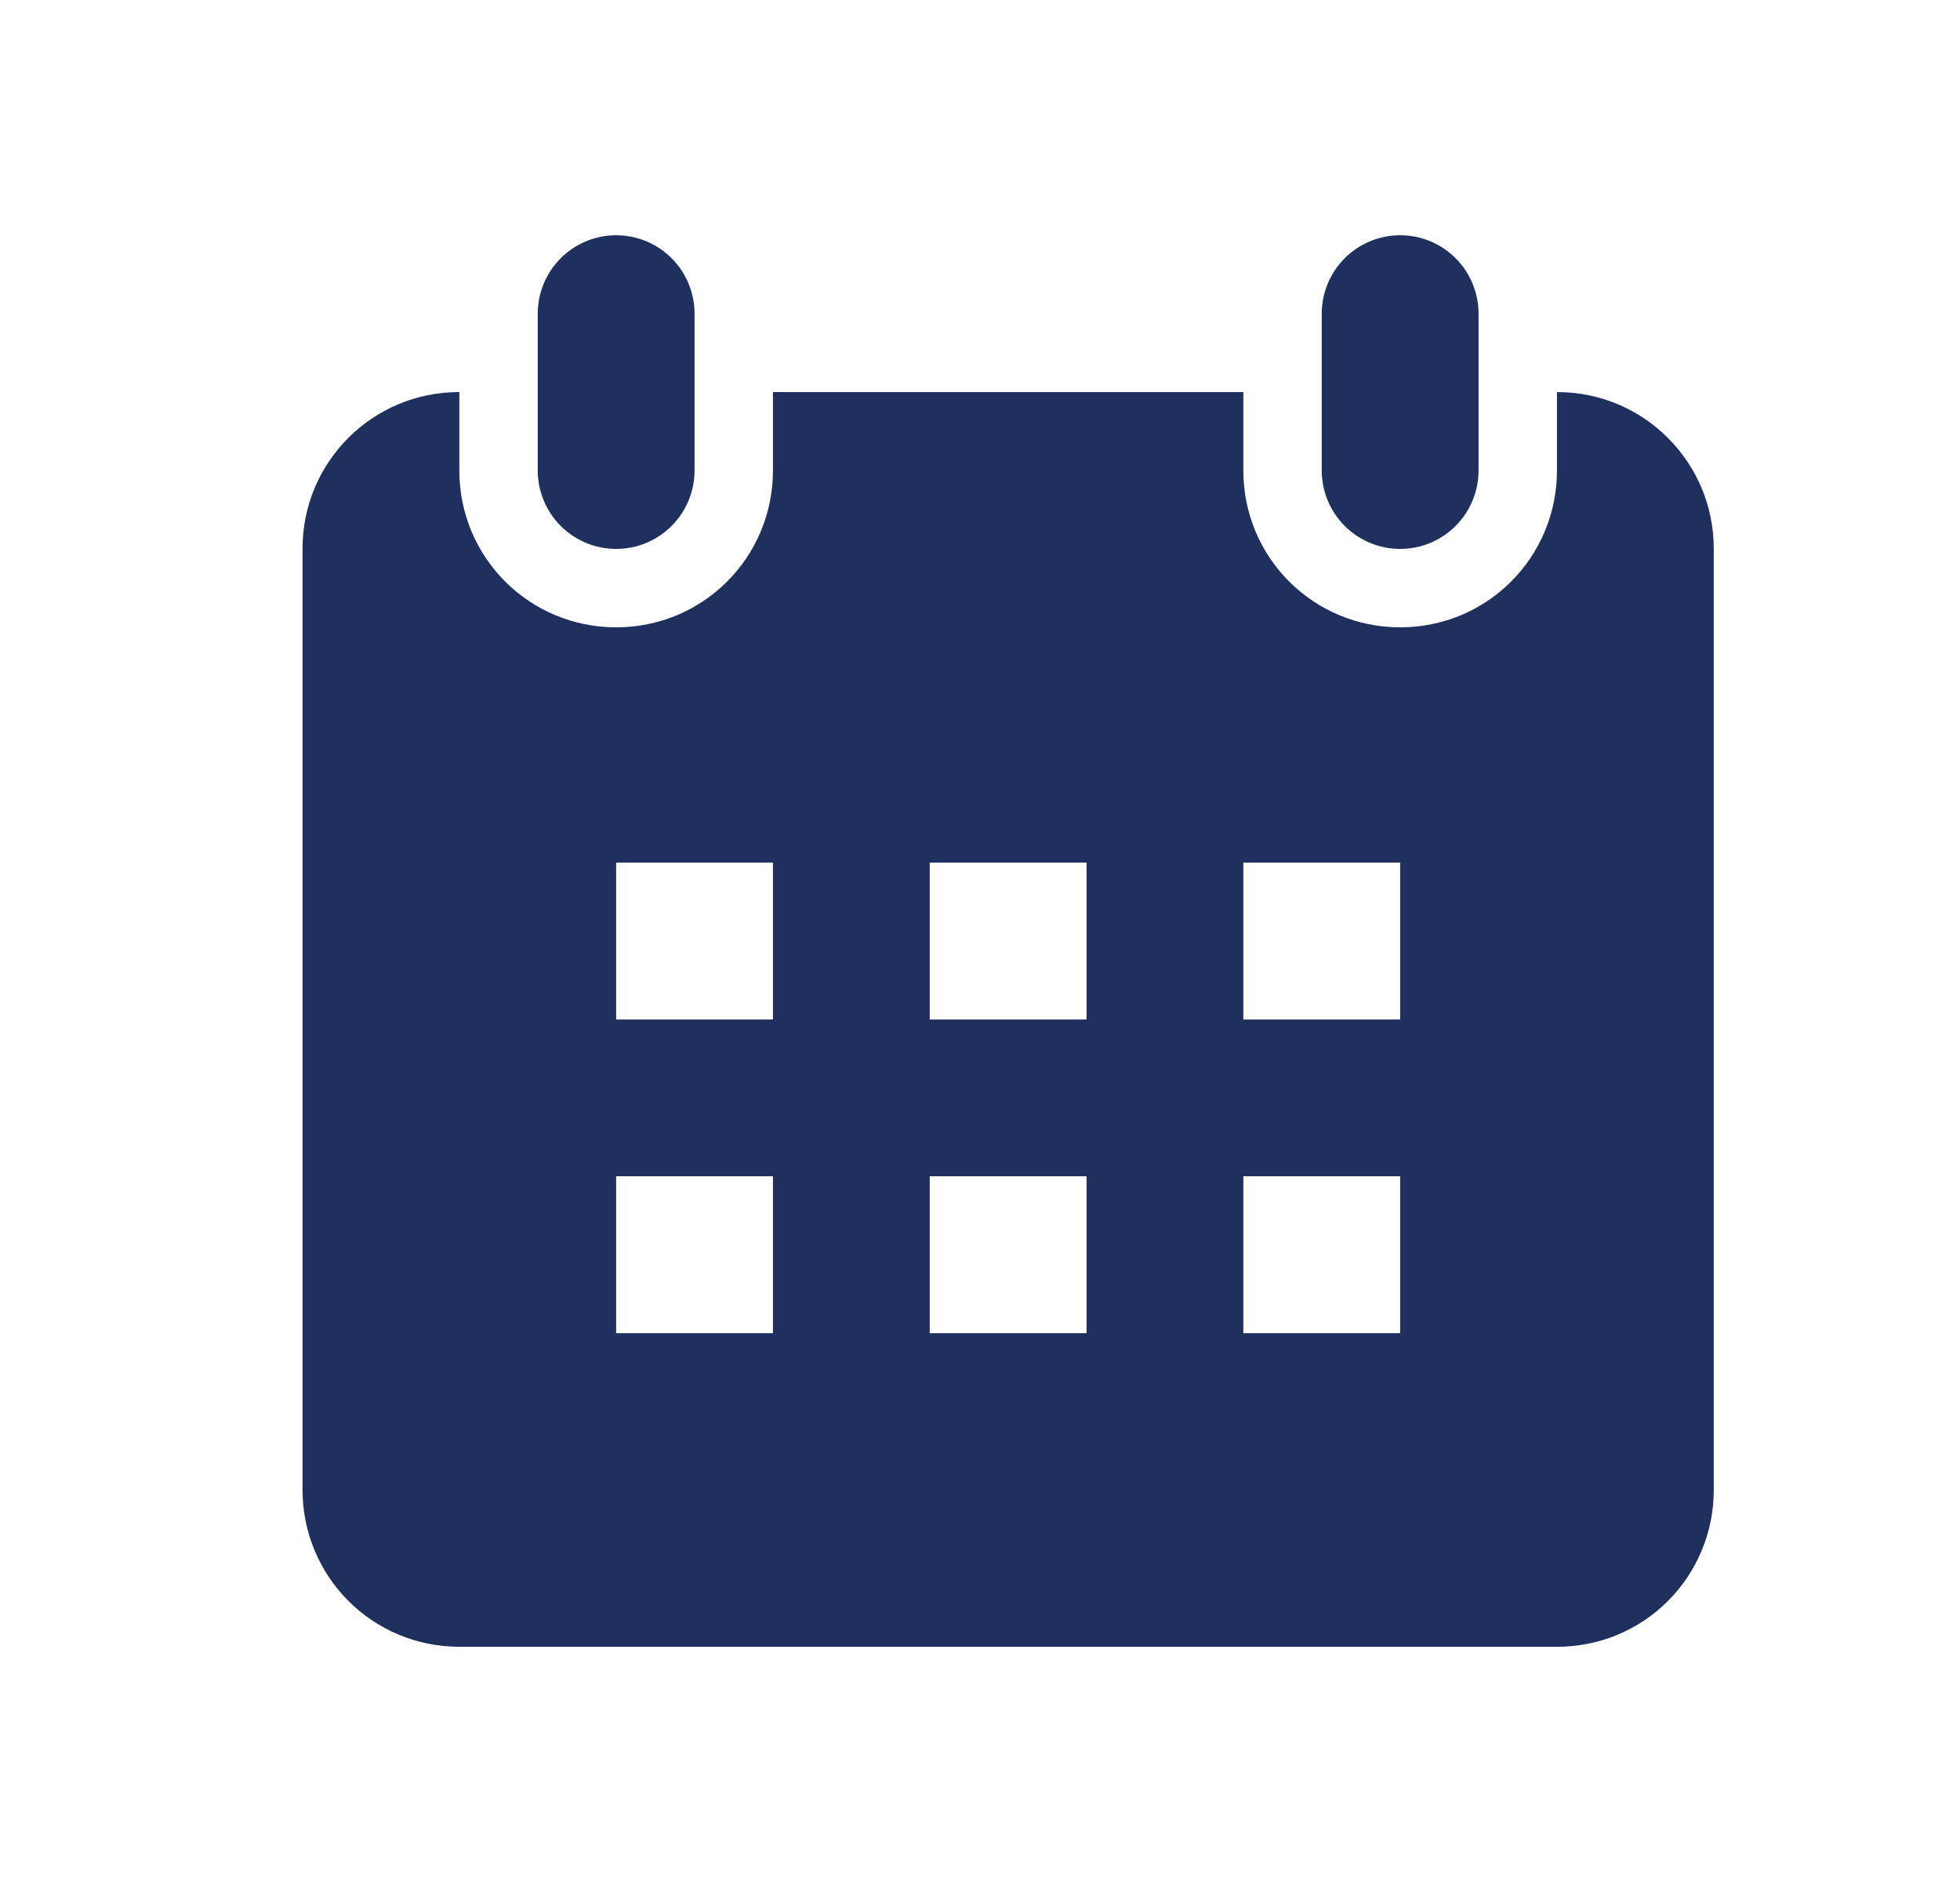
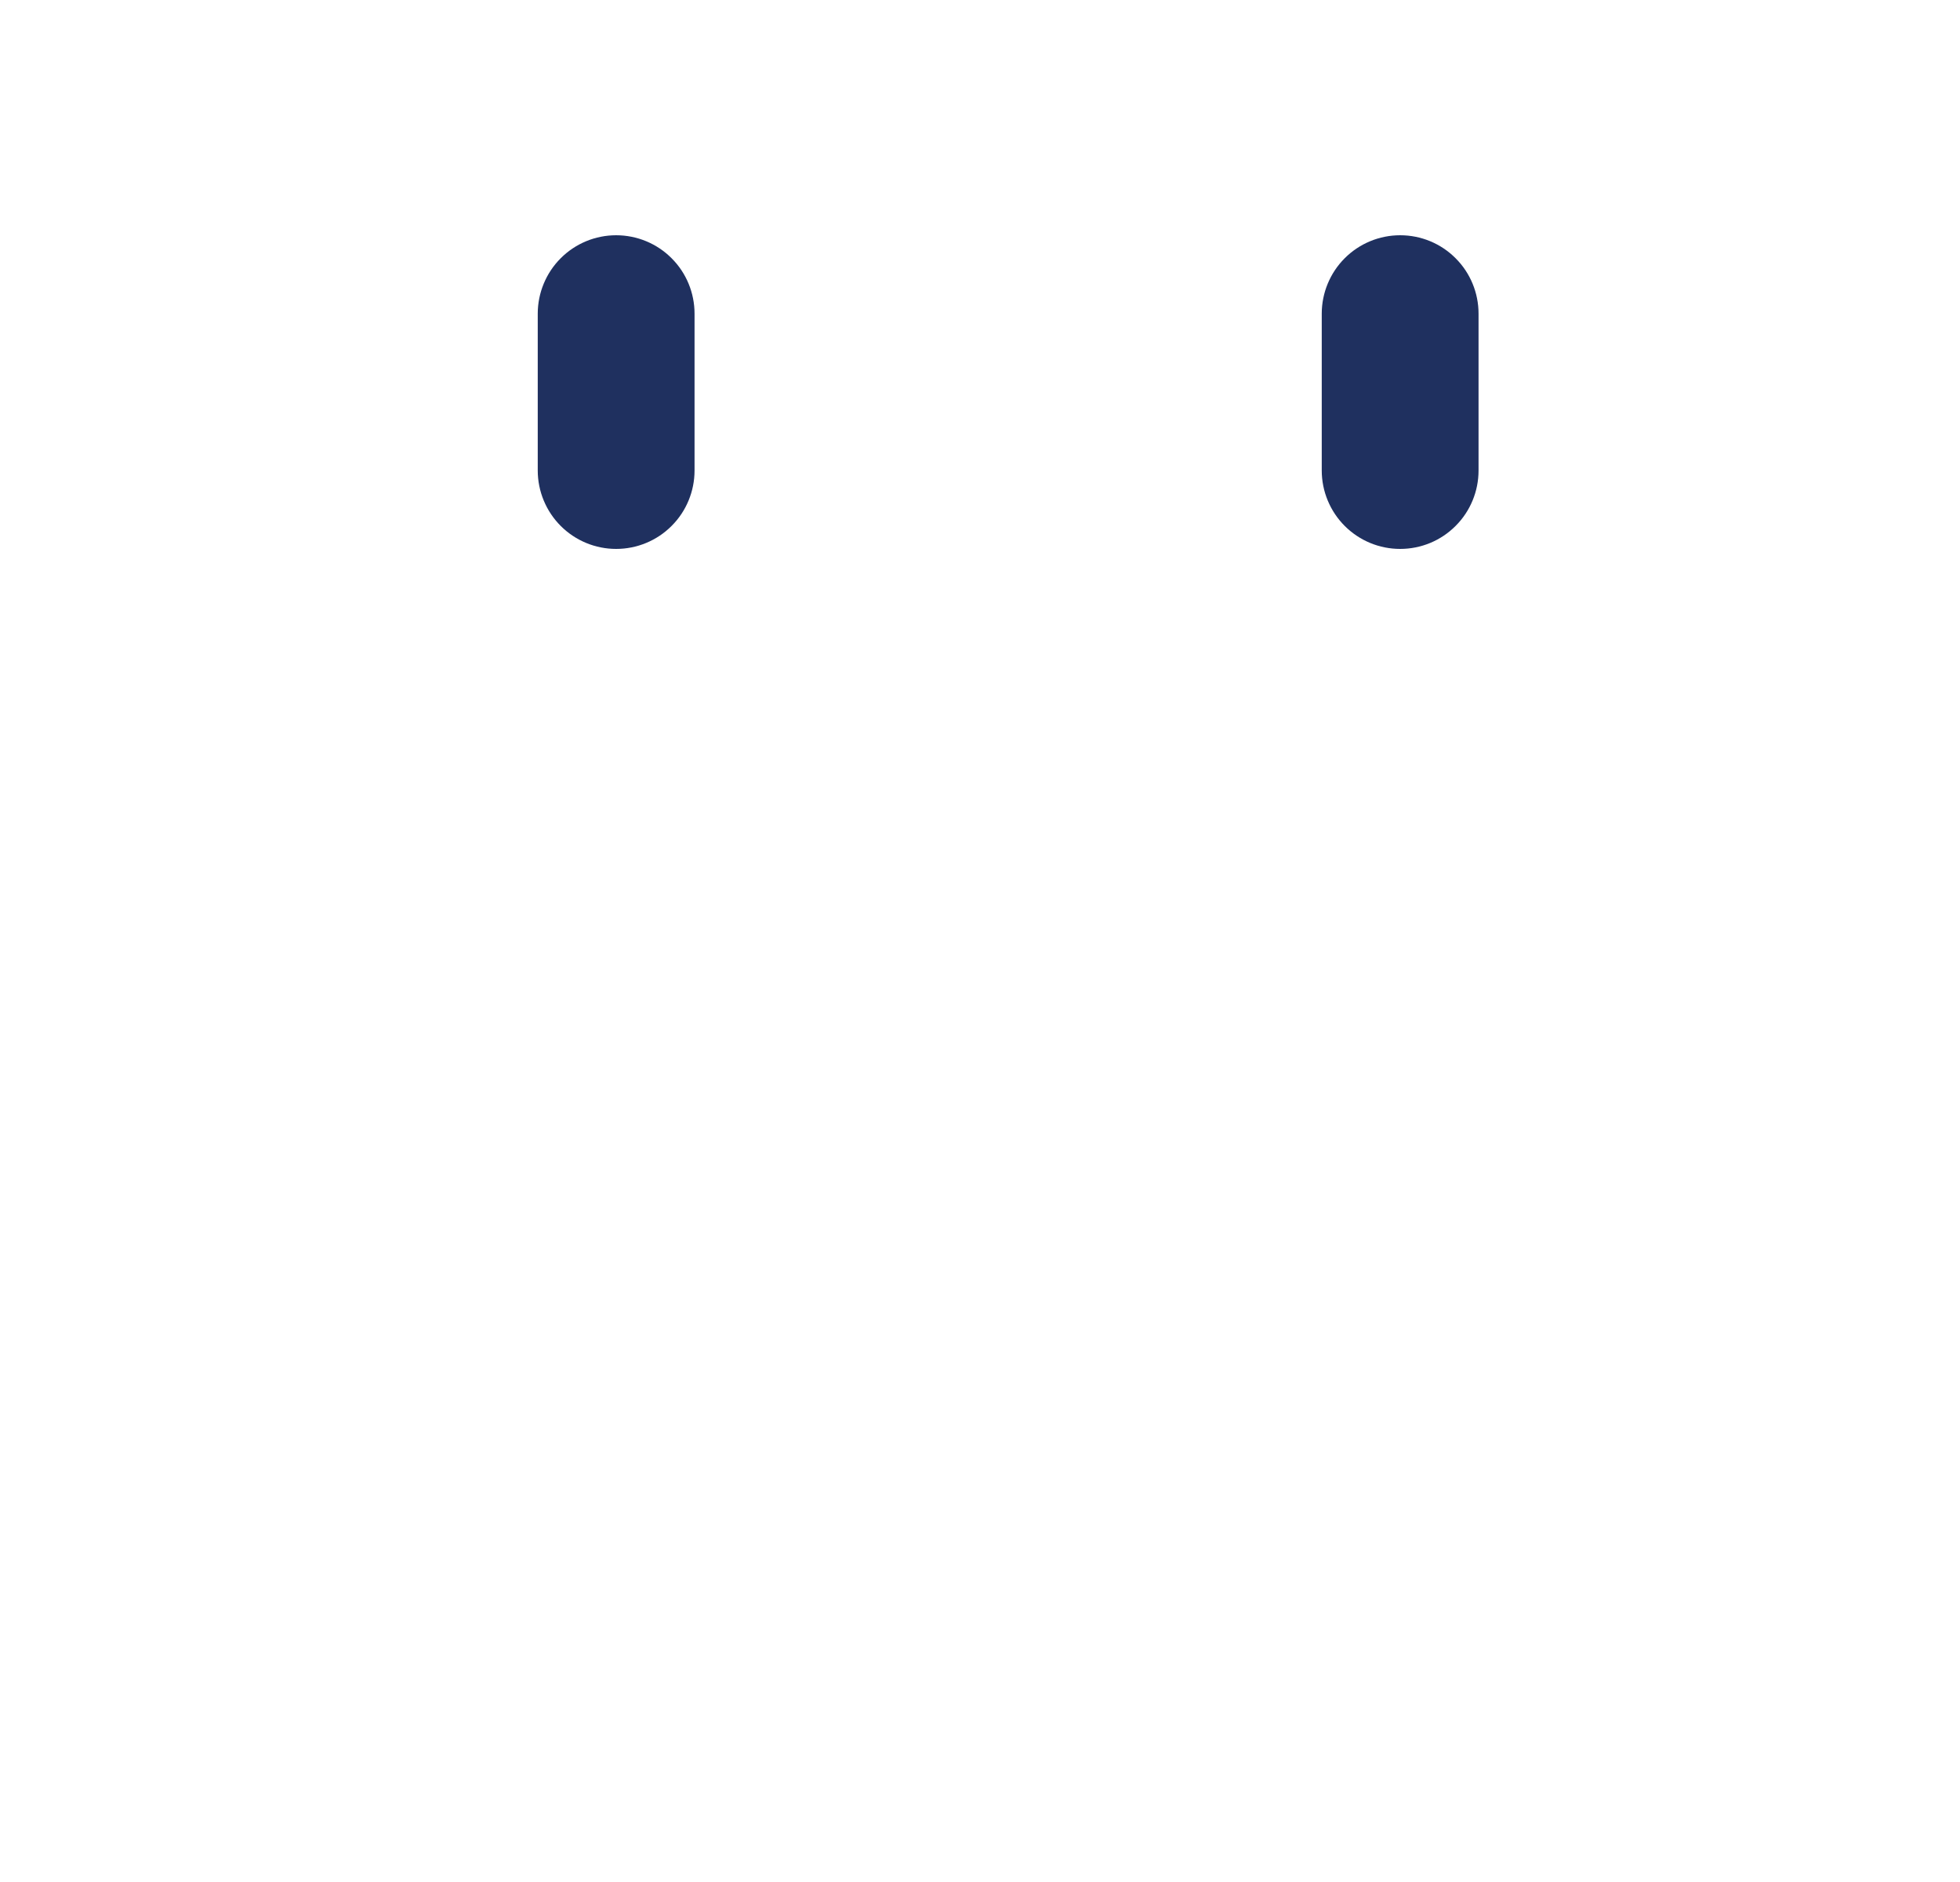
<svg xmlns="http://www.w3.org/2000/svg" width="25" height="24" viewBox="0 0 25 24" fill="none">
-   <path fill-rule="evenodd" clip-rule="evenodd" d="M19.864 5H19.859V6C19.859 7.105 18.971 8 17.859 8C16.754 8 15.859 7.112 15.859 6V5H9.859V6C9.859 7.105 8.971 8 7.859 8C6.754 8 5.859 7.112 5.859 6V5H5.854C4.751 5 3.859 5.893 3.859 6.994V19.006C3.86 19.535 4.07 20.042 4.444 20.416C4.818 20.79 5.325 21 5.854 21H19.864C20.126 21 20.386 20.949 20.628 20.849C20.87 20.748 21.09 20.602 21.275 20.416C21.46 20.231 21.607 20.011 21.707 19.769C21.808 19.527 21.859 19.268 21.859 19.006V6.994C21.859 5.895 20.966 5 19.864 5ZM9.859 13.001H7.859V11H9.859V13.001ZM9.859 17.001H7.859V15H9.859V17.001ZM13.859 13.001H11.859V11H13.859V13.001ZM13.859 17.001H11.859V15H13.859V17.001ZM17.859 13.001H15.859V11H17.859V13.001ZM17.859 17.001H15.859V15H17.859V17.001Z" fill="#1F305F" />
  <path fill-rule="evenodd" clip-rule="evenodd" d="M16.859 6V5H18.859V6C18.859 6.265 18.754 6.52 18.566 6.707C18.379 6.895 18.125 7 17.859 7C17.594 7 17.34 6.895 17.152 6.707C16.965 6.52 16.859 6.265 16.859 6ZM16.859 4C16.859 3.735 16.965 3.48 17.152 3.293C17.34 3.105 17.594 3 17.859 3C18.125 3 18.379 3.105 18.566 3.293C18.754 3.48 18.859 3.735 18.859 4V5H16.859V4ZM6.859 4C6.859 3.735 6.965 3.48 7.152 3.293C7.34 3.105 7.594 3 7.859 3C8.124 3 8.379 3.105 8.566 3.293C8.754 3.48 8.859 3.735 8.859 4V5H6.859V4ZM6.859 6V5H8.859V6C8.859 6.265 8.754 6.52 8.566 6.707C8.379 6.895 8.124 7 7.859 7C7.594 7 7.34 6.895 7.152 6.707C6.965 6.52 6.859 6.265 6.859 6Z" fill="#1F305F" />
</svg>